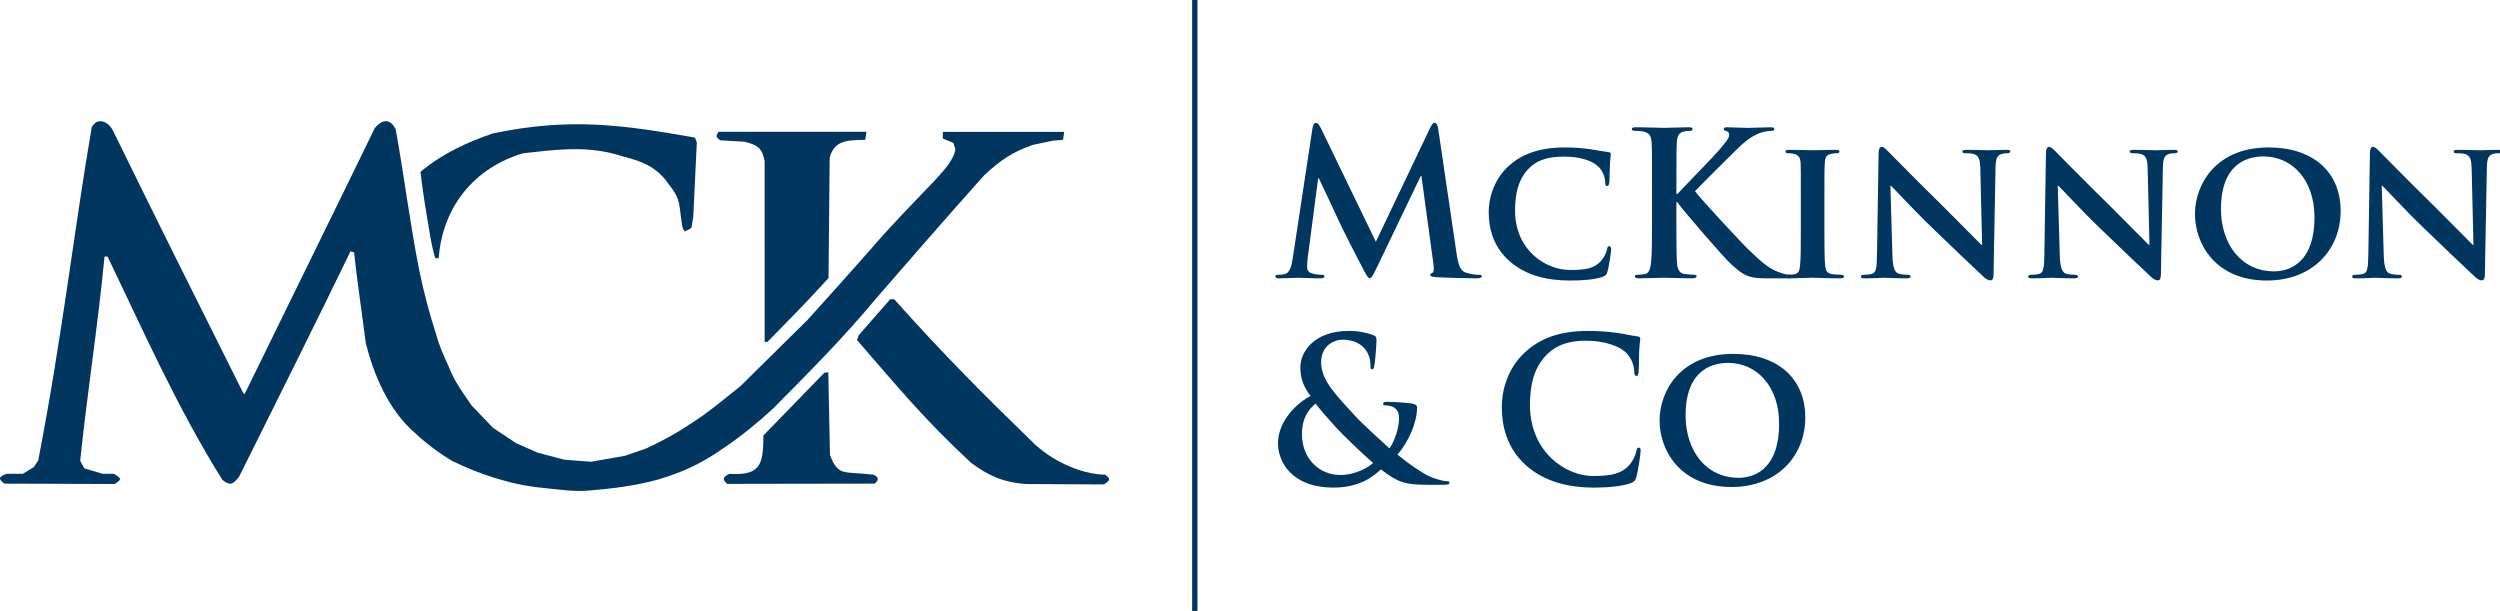
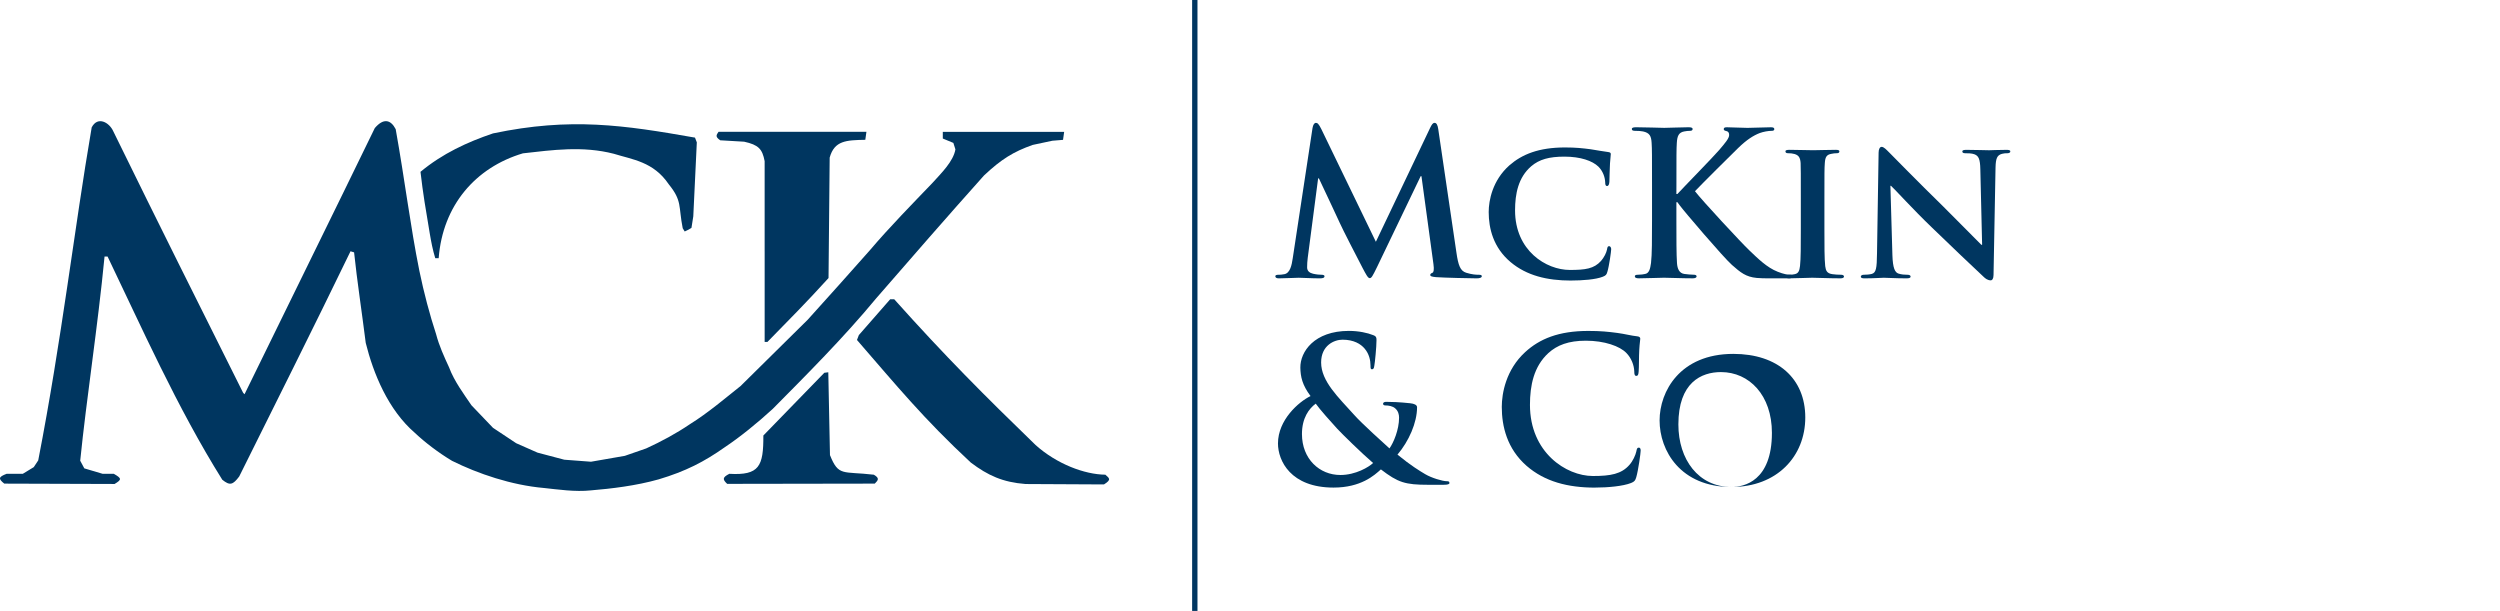
<svg xmlns="http://www.w3.org/2000/svg" width="211.82mm" height="51.764mm" version="1.1" viewBox="0 0 211.82 51.764">
  <g transform="translate(33.987 -87.785)">
    <g fill="#003660" stroke-width=".151">
      <path d="m2.423 107.55c-0.336-1.991-0.578-3.406-0.782-5.207 1.862-1.548 3.971-2.52 6.144-3.255 6.588-1.382 11.091-0.701 17.113 0.357 0.052 0.134 0.103 0.269 0.155 0.403-0.1 2.089-0.199 4.179-0.299 6.268-0.052 0.326-0.104 0.652-0.155 0.977-0.168 0.103-0.306 0.195-0.572 0.306-0.056-0.091-0.112-0.182-0.169-0.273-0.371-1.873-0.031-2.307-1.183-3.727-1.291-1.916-3.075-2.091-4.657-2.586-2.648-0.682-5.198-0.316-7.7-0.036-4.036 1.202-6.798 4.436-7.137 8.884h-0.29c-0.222-0.732-0.337-1.348-0.469-2.113z" />
      <path d="m30.8 109.1-3.02e-4 -7.659c-0.196-1.04-0.525-1.382-1.735-1.65-0.676-0.04-1.352-0.079-2.028-0.119-0.473-0.32-0.302-0.467-0.142-0.721h12.529c-0.032 0.226-0.064 0.453-0.096 0.679-1.603 0.032-2.618 0.058-3.018 1.509-0.032 3.401-0.065 6.803-0.097 10.204-1.839 2.027-3.316 3.515-5.18 5.416h-0.232l-3.02e-4 -7.659z" />
      <path d="m48.26 126.97c-4.003-3.72-6.257-6.487-9.637-10.379 0.053-0.138 0.106-0.276 0.159-0.415 0.886-1.012 1.771-2.024 2.657-3.036h0.339c4.313 4.818 7.645 8.156 11.974 12.347 1.796 1.611 4.153 2.498 5.916 2.518 0.318 0.291 0.562 0.404-0.119 0.825-2.213-0.012-4.427-0.023-6.64-0.035-1.922-0.147-3.187-0.718-4.649-1.825z" />
      <path d="m27.803 127.93c2.554 0.15 2.899-0.646 2.888-3.245 1.722-1.772 3.443-3.543 5.165-5.315 0.112-0.014 0.224-0.028 0.337-0.042 0.047 2.339 0.095 4.678 0.142 7.018 0.73 1.826 1.065 1.354 3.716 1.66 0.493 0.291 0.387 0.45 0.082 0.755-4.17 7e-3 -8.339 0.014-12.509 0.021-0.394-0.376-0.417-0.543 0.181-0.851z" />
      <path d="m12.086 129.13c-2.727-0.239-5.569-1.203-7.772-2.299-1.147-0.686-2.294-1.561-3.147-2.367-2.267-1.956-3.52-5.028-4.166-7.625-0.324-2.586-0.741-5.316-0.987-7.672-0.101-0.031-0.201-0.061-0.302-0.092-3.15 6.509-6.518 13.215-9.432 19.082-0.534 0.705-0.786 0.802-1.434 0.274-3.833-6.122-6.903-13.062-9.719-18.912h-0.256c-0.567 5.897-1.528 12.008-2.062 17.301 0.116 0.216 0.231 0.432 0.347 0.648l1.559 0.463h0.944c0.672 0.388 0.686 0.483 0.063 0.86-3.115-0.01-6.231-0.02-9.347-0.03-0.516-0.415-0.501-0.563 0.194-0.83 0.459-4e-4 0.917-8e-4 1.376-1e-3 0.31-0.189 0.62-0.378 0.93-0.567l0.377-0.571c2.002-10.294 3.041-19.53 4.53-28.214 0.517-0.987 1.49-0.406 1.815 0.302 4.026 8.225 6.988 14.118 11.015 22.185 0.04 0.041 0.08 0.082 0.12 0.123 4.05-8.293 7.474-15.217 11.036-22.551 0.736-0.862 1.346-0.724 1.771 0.092 0.78 4.358 1.244 8.234 2.005 11.998 0.378 1.838 0.883 3.744 1.419 5.374 0.258 0.983 0.675 1.893 1.099 2.811 0.439 1.183 1.271 2.287 1.894 3.21 0.609 0.637 1.217 1.274 1.826 1.91 0.656 0.435 1.311 0.871 1.967 1.306 0.602 0.266 1.203 0.531 1.805 0.797 0.757 0.2 1.513 0.4 2.27 0.6 0.755 0.057 1.509 0.114 2.264 0.171 0.956-0.166 1.912-0.332 2.867-0.499 0.604-0.21 1.207-0.42 1.811-0.629 1.298-0.595 2.558-1.276 3.684-2.042 1.552-0.961 3.06-2.254 4.315-3.248 1.894-1.87 3.787-3.74 5.681-5.611 1.784-1.97 3.714-4.132 5.266-5.886 1.681-1.98 3.693-4.025 5.295-5.696 0.79-0.867 1.784-1.846 1.956-2.853-0.058-0.183-0.116-0.366-0.174-0.549-0.298-0.124-0.597-0.247-0.895-0.371v-0.567h10.283c-0.032 0.226-0.064 0.453-0.096 0.679-0.302 0.025-0.604 0.05-0.905 0.075-0.553 0.118-1.107 0.235-1.66 0.353-1.624 0.57-2.661 1.209-4.131 2.591-3.106 3.471-6.327 7.176-9.139 10.413-2.747 3.327-5.966 6.542-8.764 9.367-1.284 1.178-2.759 2.376-4.039 3.23-1.759 1.244-3.336 2.054-5.619 2.735-1.925 0.544-4.027 0.793-5.735 0.934-1.351 0.145-2.817-0.079-3.999-0.203z" />
      <path d="m67.02 87.785h0.453v51.764h-0.453z" />
    </g>
  </g>
  <g fill="#003660" stroke-width="1.037" aria-label="McKinnon">
    <path d="m109.53 21.89c-0.085 0.576-0.22 1.236-0.694 1.338-0.254 0.051-0.373 0.051-0.508 0.051-0.169 0-0.271 0.034-0.271 0.119 0 0.152 0.135 0.186 0.305 0.186 0.542 0 1.355-0.051 1.676-0.051 0.305 0 1.067 0.051 1.778 0.051 0.254 0 0.406-0.034 0.406-0.186 0-0.085-0.119-0.119-0.254-0.119-0.169 0-0.406-0.017-0.711-0.085-0.288-0.068-0.508-0.22-0.508-0.542 0-0.271 0.017-0.491 0.051-0.796l0.881-6.739h0.068c0.593 1.27 1.609 3.404 1.761 3.759 0.203 0.474 1.541 3.065 1.947 3.844 0.271 0.508 0.44 0.847 0.593 0.847s0.237-0.152 0.627-0.948l3.692-7.688h0.068l1.016 7.451c0.068 0.474 0.017 0.694-0.085 0.728-0.119 0.051-0.186 0.102-0.186 0.186 0 0.102 0.102 0.152 0.491 0.186 0.677 0.051 3.014 0.102 3.438 0.102 0.237 0 0.44-0.051 0.44-0.186 0-0.102-0.119-0.119-0.271-0.119-0.22 0-0.559-0.017-1.05-0.169-0.508-0.152-0.677-0.643-0.83-1.71l-1.541-10.465c-0.051-0.356-0.152-0.525-0.305-0.525s-0.237 0.135-0.373 0.406l-4.606 9.669-4.623-9.55c-0.22-0.44-0.322-0.525-0.457-0.525-0.135 0-0.237 0.152-0.288 0.44z" />
    <path d="m133.11 23.769c0.965 0 2.1-0.085 2.692-0.322 0.254-0.102 0.322-0.169 0.389-0.423 0.152-0.491 0.322-1.744 0.322-1.913 0-0.119-0.068-0.254-0.169-0.254-0.119 0-0.152 0.068-0.186 0.288-0.051 0.271-0.254 0.677-0.508 0.965-0.593 0.66-1.321 0.762-2.642 0.762-1.998 0-4.64-1.626-4.64-5.046 0-1.405 0.271-2.794 1.372-3.742 0.677-0.576 1.507-0.813 2.811-0.813 1.372 0 2.371 0.356 2.879 0.847 0.373 0.373 0.559 0.881 0.576 1.338 0 0.186 0.034 0.305 0.152 0.305 0.135 0 0.186-0.152 0.203-0.356 0.017-0.288 0.017-1.084 0.051-1.558 0.034-0.508 0.068-0.677 0.068-0.796 0-0.085-0.051-0.152-0.22-0.169-0.44-0.051-0.931-0.152-1.49-0.237-0.677-0.085-1.236-0.152-2.167-0.152-2.218 0-3.641 0.576-4.724 1.524-1.422 1.27-1.744 2.963-1.744 3.946 0 1.389 0.389 3.014 1.863 4.25 1.355 1.135 3.082 1.558 5.114 1.558z" />
    <path d="m142.04 15.692c0-2.574 0-3.048 0.034-3.59 0.034-0.593 0.169-0.881 0.627-0.965 0.203-0.034 0.305-0.051 0.474-0.051 0.135 0 0.237-0.034 0.237-0.152 0-0.119-0.119-0.152-0.356-0.152-0.576 0-1.643 0.051-2.049 0.051s-1.473-0.051-2.371-0.051c-0.254 0-0.373 0.034-0.373 0.152 0 0.119 0.102 0.152 0.288 0.152 0.237 0 0.525 0.017 0.66 0.051 0.559 0.119 0.694 0.389 0.728 0.965 0.034 0.542 0.034 1.016 0.034 3.59v2.98c0 1.558 0 2.896-0.085 3.607-0.068 0.491-0.152 0.864-0.491 0.931-0.152 0.034-0.356 0.068-0.61 0.068-0.203 0-0.271 0.051-0.271 0.135 0 0.119 0.119 0.169 0.339 0.169 0.677 0 1.744-0.051 2.134-0.051 0.423 0 1.49 0.051 2.438 0.051 0.186 0 0.322-0.051 0.322-0.169 0-0.085-0.085-0.135-0.22-0.135-0.22 0-0.593-0.034-0.83-0.068-0.423-0.068-0.576-0.44-0.61-0.914-0.051-0.728-0.051-2.066-0.051-3.624v-1.541h0.085l0.186 0.254c0.356 0.491 3.692 4.403 4.436 5.063 0.728 0.643 1.185 1.016 2.1 1.101 0.356 0.034 0.66 0.034 1.168 0.034h1.473c0.322 0 0.406-0.051 0.406-0.169 0-0.102-0.102-0.135-0.22-0.135-0.203 0-0.542-0.051-1.05-0.254-0.914-0.356-1.676-1.118-2.421-1.829-0.66-0.627-3.979-4.199-4.589-4.995 0.576-0.61 3.133-3.15 3.658-3.658 0.728-0.711 1.304-1.067 1.829-1.27 0.322-0.119 0.745-0.186 0.982-0.186 0.169 0 0.254-0.034 0.254-0.152 0-0.119-0.119-0.152-0.288-0.152-0.525 0-1.456 0.051-1.981 0.051-0.457 0-1.389-0.051-1.744-0.051-0.186 0-0.271 0.034-0.271 0.152 0 0.102 0.068 0.135 0.22 0.169 0.169 0.034 0.237 0.152 0.237 0.339 0 0.288-0.373 0.711-0.847 1.27-0.491 0.576-2.963 3.099-3.539 3.725h-0.085z" />
    <path d="m152.58 19.401c0 1.389 0 2.54-0.068 3.133-0.051 0.423-0.135 0.627-0.44 0.694-0.135 0.034-0.305 0.051-0.525 0.051-0.186 0-0.237 0.085-0.237 0.152 0 0.102 0.102 0.152 0.288 0.152 0.593 0 1.609-0.051 1.947-0.051 0.406 0 1.422 0.051 2.405 0.051 0.169 0 0.288-0.051 0.288-0.152 0-0.068-0.068-0.152-0.237-0.152-0.22 0-0.559-0.017-0.762-0.051-0.44-0.068-0.542-0.288-0.593-0.677-0.068-0.61-0.068-1.761-0.068-3.15v-2.54c0-2.184 0-2.591 0.034-3.048 0.034-0.508 0.152-0.711 0.559-0.779 0.169-0.034 0.288-0.051 0.44-0.051s0.237-0.034 0.237-0.169c0-0.085-0.119-0.119-0.305-0.119-0.576 0-1.541 0.034-1.913 0.034-0.423 0-1.439-0.034-1.998-0.034-0.237 0-0.356 0.034-0.356 0.119 0 0.135 0.085 0.169 0.237 0.169 0.186 0 0.373 0.017 0.542 0.068 0.322 0.102 0.474 0.271 0.508 0.762 0.017 0.457 0.017 0.864 0.017 3.048z" />
    <path d="m160.17 15.743h0.051c0.288 0.254 1.863 1.998 3.488 3.556 1.558 1.507 3.421 3.285 4.352 4.149 0.152 0.152 0.356 0.305 0.61 0.305 0.119 0 0.237-0.135 0.237-0.457l0.169-9.076c0.017-0.813 0.135-1.067 0.542-1.185 0.186-0.051 0.305-0.051 0.457-0.051 0.169 0 0.254-0.068 0.254-0.152 0-0.119-0.135-0.135-0.339-0.135-0.728 0-1.287 0.034-1.456 0.034-0.322 0-1.118-0.034-1.897-0.034-0.22 0-0.373 0.017-0.373 0.135 0 0.085 0.051 0.152 0.237 0.152 0.203 0 0.559 0 0.779 0.085 0.356 0.135 0.491 0.389 0.508 1.27l0.152 6.401h-0.068c-0.22-0.203-2.201-2.235-3.217-3.234-2.167-2.117-4.403-4.403-4.589-4.589-0.254-0.254-0.457-0.474-0.643-0.474-0.152 0-0.254 0.203-0.254 0.491l-0.135 8.534c-0.017 1.253-0.068 1.643-0.457 1.744-0.203 0.051-0.474 0.068-0.677 0.068-0.135 0-0.237 0.068-0.237 0.152 0 0.135 0.135 0.152 0.339 0.152 0.762 0 1.473-0.051 1.609-0.051 0.271 0 0.965 0.051 1.93 0.051 0.203 0 0.339-0.034 0.339-0.152 0-0.085-0.085-0.152-0.254-0.152-0.237 0-0.525-0.017-0.779-0.102-0.288-0.102-0.474-0.44-0.508-1.558z" />
-     <path d="m174.35 15.743h0.051c0.288 0.254 1.863 1.998 3.488 3.556 1.558 1.507 3.421 3.285 4.352 4.149 0.152 0.152 0.356 0.305 0.61 0.305 0.119 0 0.237-0.135 0.237-0.457l0.169-9.076c0.017-0.813 0.135-1.067 0.542-1.185 0.186-0.051 0.305-0.051 0.457-0.051 0.169 0 0.254-0.068 0.254-0.152 0-0.119-0.135-0.135-0.339-0.135-0.728 0-1.287 0.034-1.456 0.034-0.322 0-1.118-0.034-1.897-0.034-0.22 0-0.373 0.017-0.373 0.135 0 0.085 0.051 0.152 0.237 0.152 0.203 0 0.559 0 0.779 0.085 0.356 0.135 0.491 0.389 0.508 1.27l0.152 6.401h-0.068c-0.22-0.203-2.201-2.235-3.217-3.234-2.167-2.117-4.403-4.403-4.589-4.589-0.254-0.254-0.457-0.474-0.643-0.474-0.152 0-0.254 0.203-0.254 0.491l-0.135 8.534c-0.017 1.253-0.068 1.643-0.457 1.744-0.203 0.051-0.474 0.068-0.677 0.068-0.135 0-0.237 0.068-0.237 0.152 0 0.135 0.135 0.152 0.339 0.152 0.762 0 1.473-0.051 1.609-0.051 0.271 0 0.965 0.051 1.93 0.051 0.203 0 0.339-0.034 0.339-0.152 0-0.085-0.085-0.152-0.254-0.152-0.237 0-0.525-0.017-0.779-0.102-0.288-0.102-0.474-0.44-0.508-1.558z" />
-     <path d="m192.07 23.769c3.844 0 6.248-2.591 6.248-5.893 0-3.302-2.337-5.385-6.096-5.385-4.521 0-6.248 3.183-6.248 5.639 0 2.557 1.761 5.639 6.096 5.639zm0.61-0.779c-2.811 0-4.504-2.337-4.504-5.3 0-3.556 1.947-4.436 3.607-4.436 2.405 0 4.318 1.964 4.318 5.148 0 4.098-2.371 4.589-3.421 4.589z" />
-     <path d="m201.8 15.743h0.051c0.288 0.254 1.863 1.998 3.488 3.556 1.558 1.507 3.421 3.285 4.352 4.149 0.152 0.152 0.356 0.305 0.61 0.305 0.119 0 0.237-0.135 0.237-0.457l0.169-9.076c0.017-0.813 0.135-1.067 0.542-1.185 0.186-0.051 0.305-0.051 0.457-0.051 0.169 0 0.254-0.068 0.254-0.152 0-0.119-0.135-0.135-0.339-0.135-0.728 0-1.287 0.034-1.456 0.034-0.322 0-1.118-0.034-1.897-0.034-0.22 0-0.373 0.017-0.373 0.135 0 0.085 0.051 0.152 0.237 0.152 0.203 0 0.559 0 0.779 0.085 0.356 0.135 0.491 0.389 0.508 1.27l0.152 6.401h-0.068c-0.22-0.203-2.201-2.235-3.217-3.234-2.167-2.117-4.403-4.403-4.589-4.589-0.254-0.254-0.457-0.474-0.643-0.474-0.152 0-0.254 0.203-0.254 0.491l-0.135 8.534c-0.017 1.253-0.068 1.643-0.457 1.744-0.203 0.051-0.474 0.068-0.677 0.068-0.135 0-0.237 0.068-0.237 0.152 0 0.135 0.135 0.152 0.339 0.152 0.762 0 1.473-0.051 1.609-0.051 0.271 0 0.965 0.051 1.93 0.051 0.203 0 0.339-0.034 0.339-0.152 0-0.085-0.085-0.152-0.254-0.152-0.237 0-0.525-0.017-0.779-0.102-0.288-0.102-0.474-0.44-0.508-1.558z" />
  </g>
  <g fill="#003660" stroke-width="1.037" aria-label="&amp; Co">
    <path d="m108.28 37.57c0 1.473 1.084 3.742 4.707 3.742 2.32 0 3.454-1.033 4.013-1.541 1.456 1.118 2.066 1.304 3.996 1.304h1.304c0.373 0 0.508-0.051 0.508-0.152 0-0.135-0.085-0.152-0.237-0.152-0.339 0-1.27-0.271-1.812-0.593-0.457-0.271-1.219-0.728-2.354-1.659 0.965-1.135 1.659-2.709 1.659-4.013 0-0.203-0.254-0.305-0.576-0.339-0.948-0.102-1.626-0.119-2.032-0.119-0.135 0-0.271 0.034-0.271 0.169 0 0.102 0.102 0.135 0.203 0.135 0.254 0 0.61 0.051 0.83 0.254 0.254 0.22 0.322 0.525 0.322 0.779 0 1.033-0.474 2.134-0.813 2.608-0.322-0.288-2.405-2.167-2.98-2.828-1.355-1.507-2.811-2.862-2.811-4.454 0-1.439 1.101-1.93 1.812-1.93 0.948 0 1.541 0.356 1.88 0.762 0.373 0.44 0.491 0.982 0.491 1.422 0 0.254 0.017 0.322 0.119 0.322 0.102 0 0.169-0.034 0.203-0.288 0.051-0.254 0.186-1.609 0.186-2.167 0-0.203 0-0.339-0.288-0.44-0.457-0.186-1.219-0.356-2.049-0.356-2.946 0-4.132 1.778-4.115 3.116 0.017 0.762 0.152 1.456 0.864 2.405-1.016 0.491-2.76 2.032-2.76 4.013zm5.283 2.675c-1.761 0-3.251-1.355-3.251-3.471 0-1.355 0.593-2.151 1.168-2.574 0.288 0.423 1.372 1.643 1.812 2.117 0.44 0.474 2.066 2.066 3.048 2.913-0.356 0.339-1.473 1.016-2.777 1.016z" />
    <path d="m135.15 41.312c1.084 0 2.371-0.119 3.048-0.389 0.288-0.119 0.356-0.203 0.44-0.491 0.169-0.576 0.373-2.049 0.373-2.252 0-0.135-0.034-0.254-0.152-0.254-0.135 0-0.169 0.068-0.22 0.339-0.068 0.305-0.288 0.796-0.576 1.118-0.677 0.779-1.592 0.948-3.099 0.948-2.269 0-5.334-1.998-5.334-6.028 0-1.643 0.322-3.251 1.558-4.386 0.745-0.677 1.71-1.05 3.183-1.05 1.558 0 2.879 0.457 3.438 1.05 0.423 0.44 0.643 1.033 0.66 1.558 0 0.237 0.034 0.373 0.169 0.373 0.152 0 0.186-0.135 0.203-0.389 0.034-0.339 0.017-1.27 0.051-1.829 0.034-0.593 0.085-0.796 0.085-0.931 0-0.102-0.068-0.186-0.254-0.203-0.508-0.051-1.05-0.203-1.693-0.288-0.779-0.102-1.405-0.169-2.455-0.169-2.523 0-4.132 0.677-5.351 1.795-1.626 1.49-1.981 3.488-1.981 4.64 0 1.643 0.44 3.539 2.1 4.995 1.541 1.338 3.488 1.846 5.808 1.846z" />
-     <path d="m146.71 41.262c3.844 0 6.248-2.591 6.248-5.893 0-3.302-2.337-5.385-6.096-5.385-4.521 0-6.248 3.183-6.248 5.639 0 2.557 1.761 5.639 6.096 5.639zm0.61-0.779c-2.811 0-4.504-2.337-4.504-5.3 0-3.556 1.947-4.436 3.607-4.436 2.405 0 4.318 1.964 4.318 5.148 0 4.098-2.371 4.589-3.421 4.589z" />
+     <path d="m146.71 41.262c3.844 0 6.248-2.591 6.248-5.893 0-3.302-2.337-5.385-6.096-5.385-4.521 0-6.248 3.183-6.248 5.639 0 2.557 1.761 5.639 6.096 5.639zc-2.811 0-4.504-2.337-4.504-5.3 0-3.556 1.947-4.436 3.607-4.436 2.405 0 4.318 1.964 4.318 5.148 0 4.098-2.371 4.589-3.421 4.589z" />
  </g>
</svg>